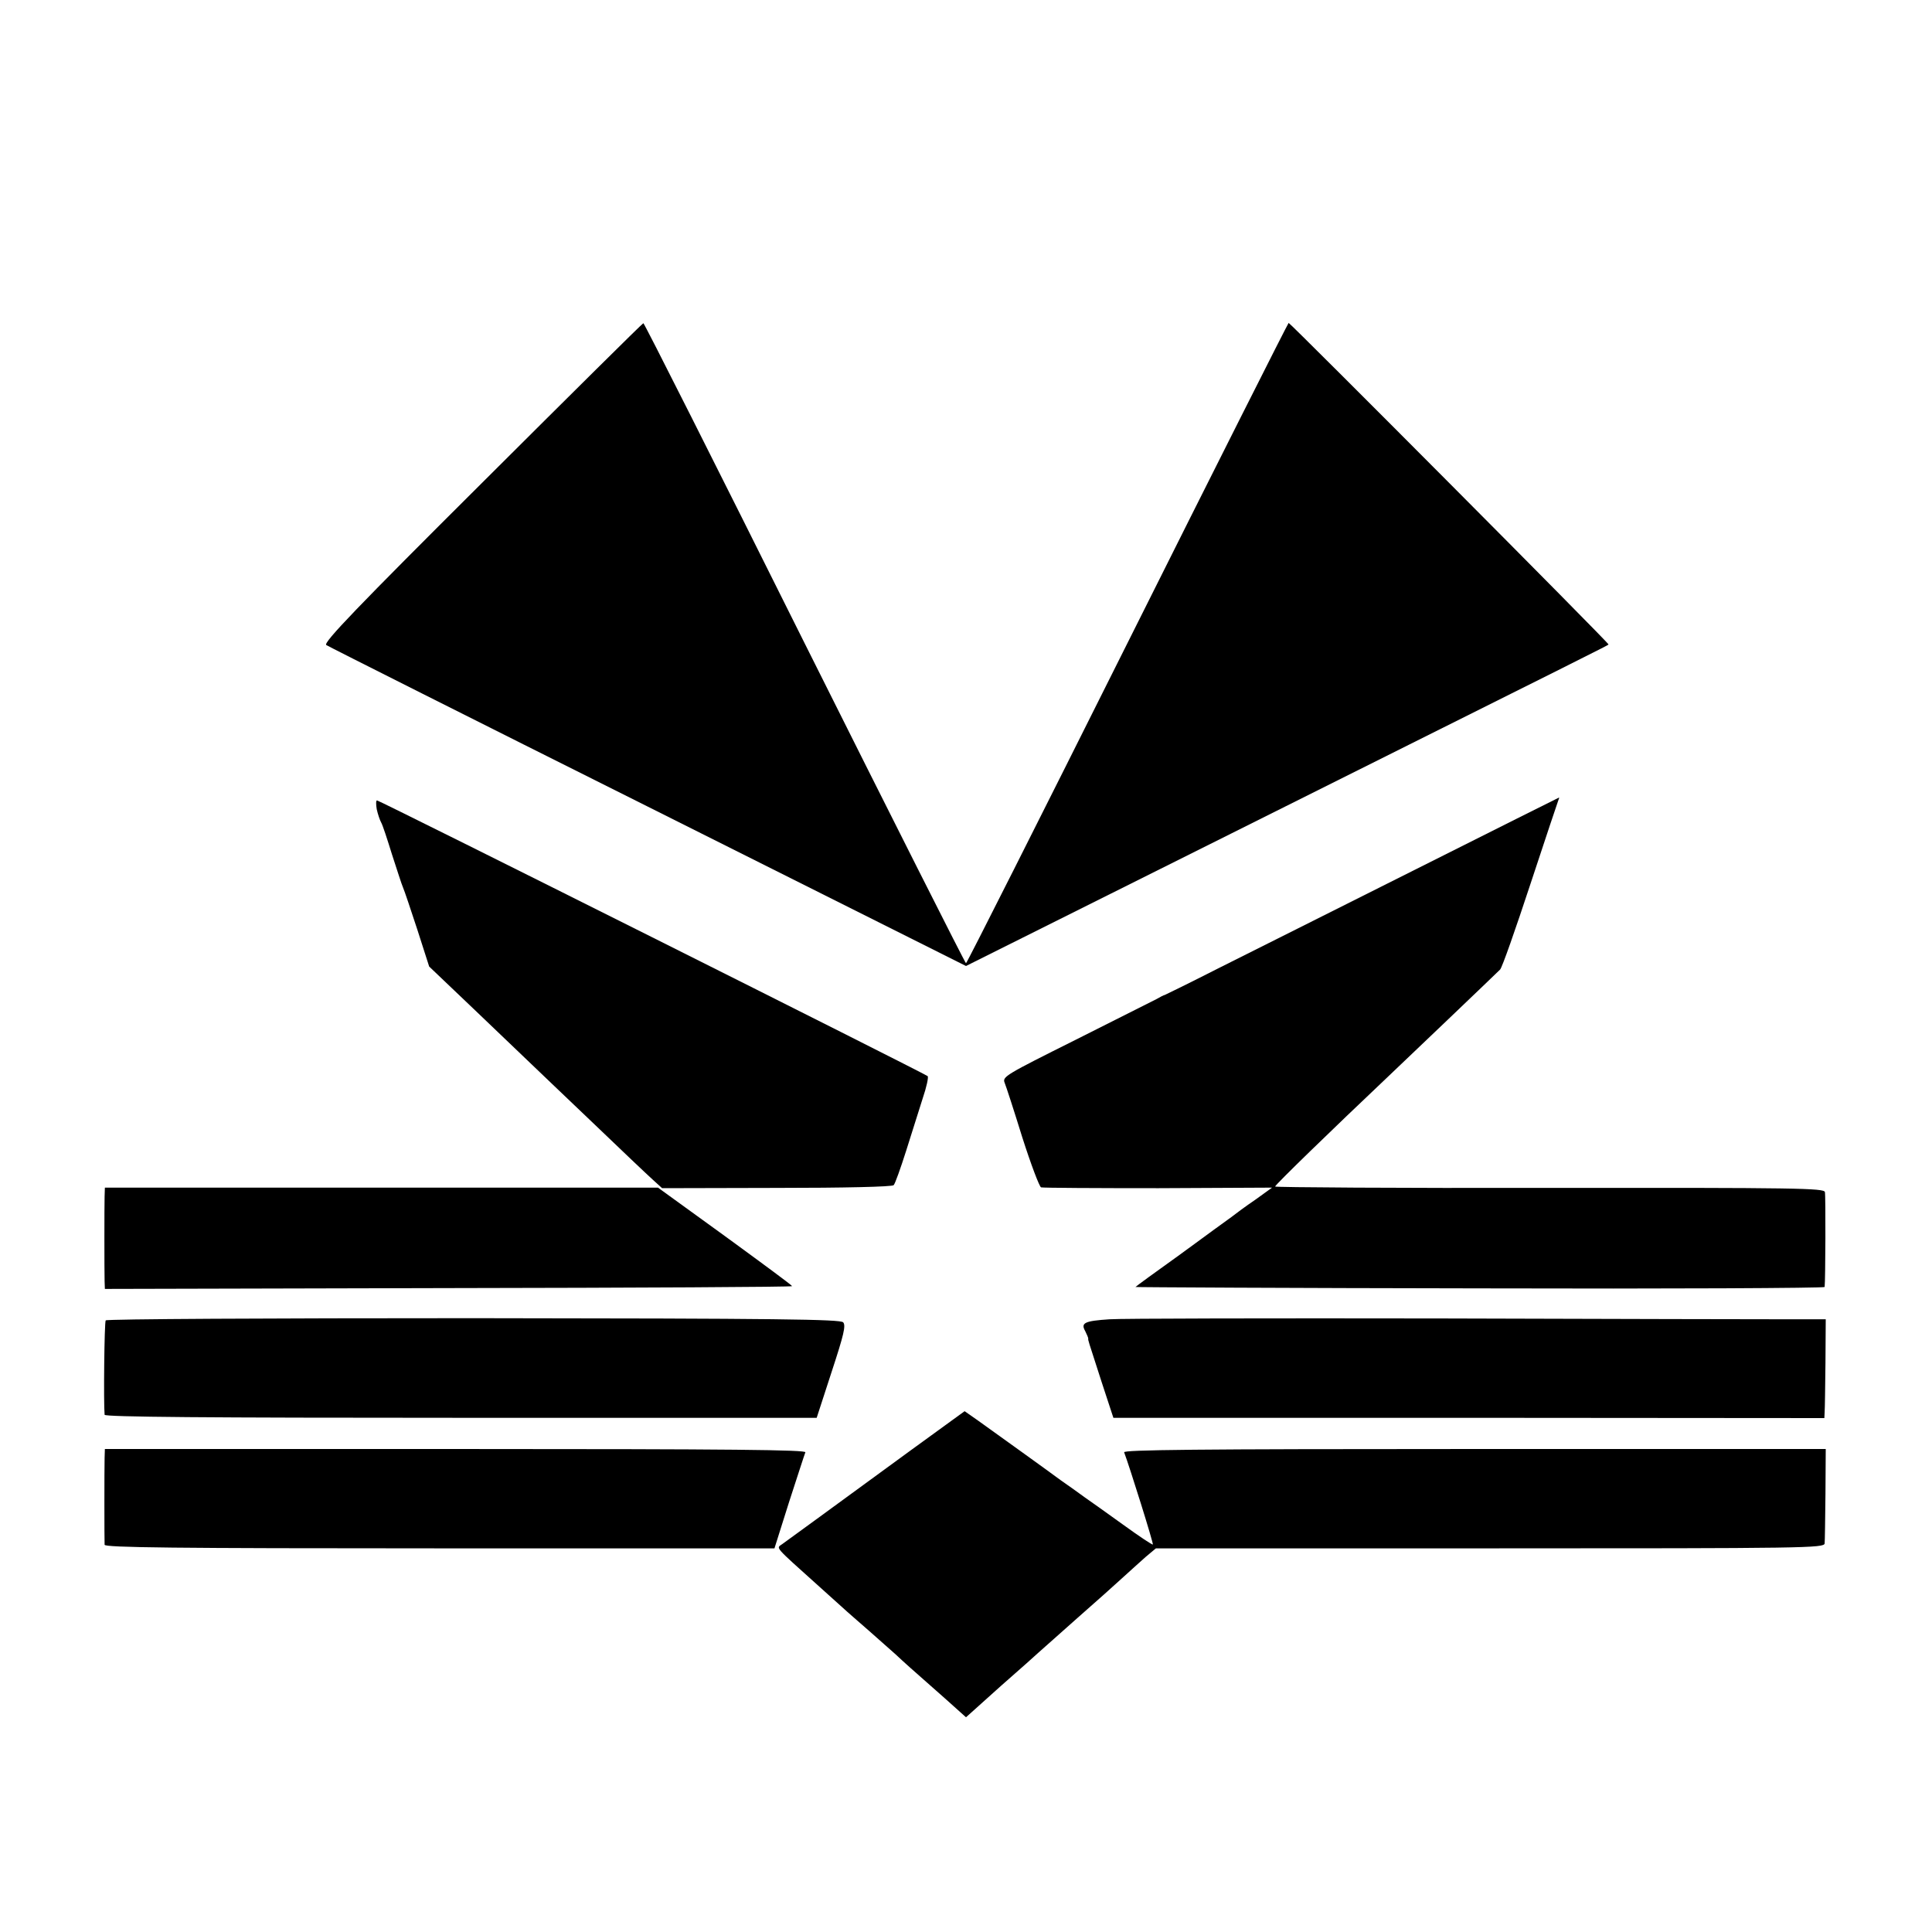
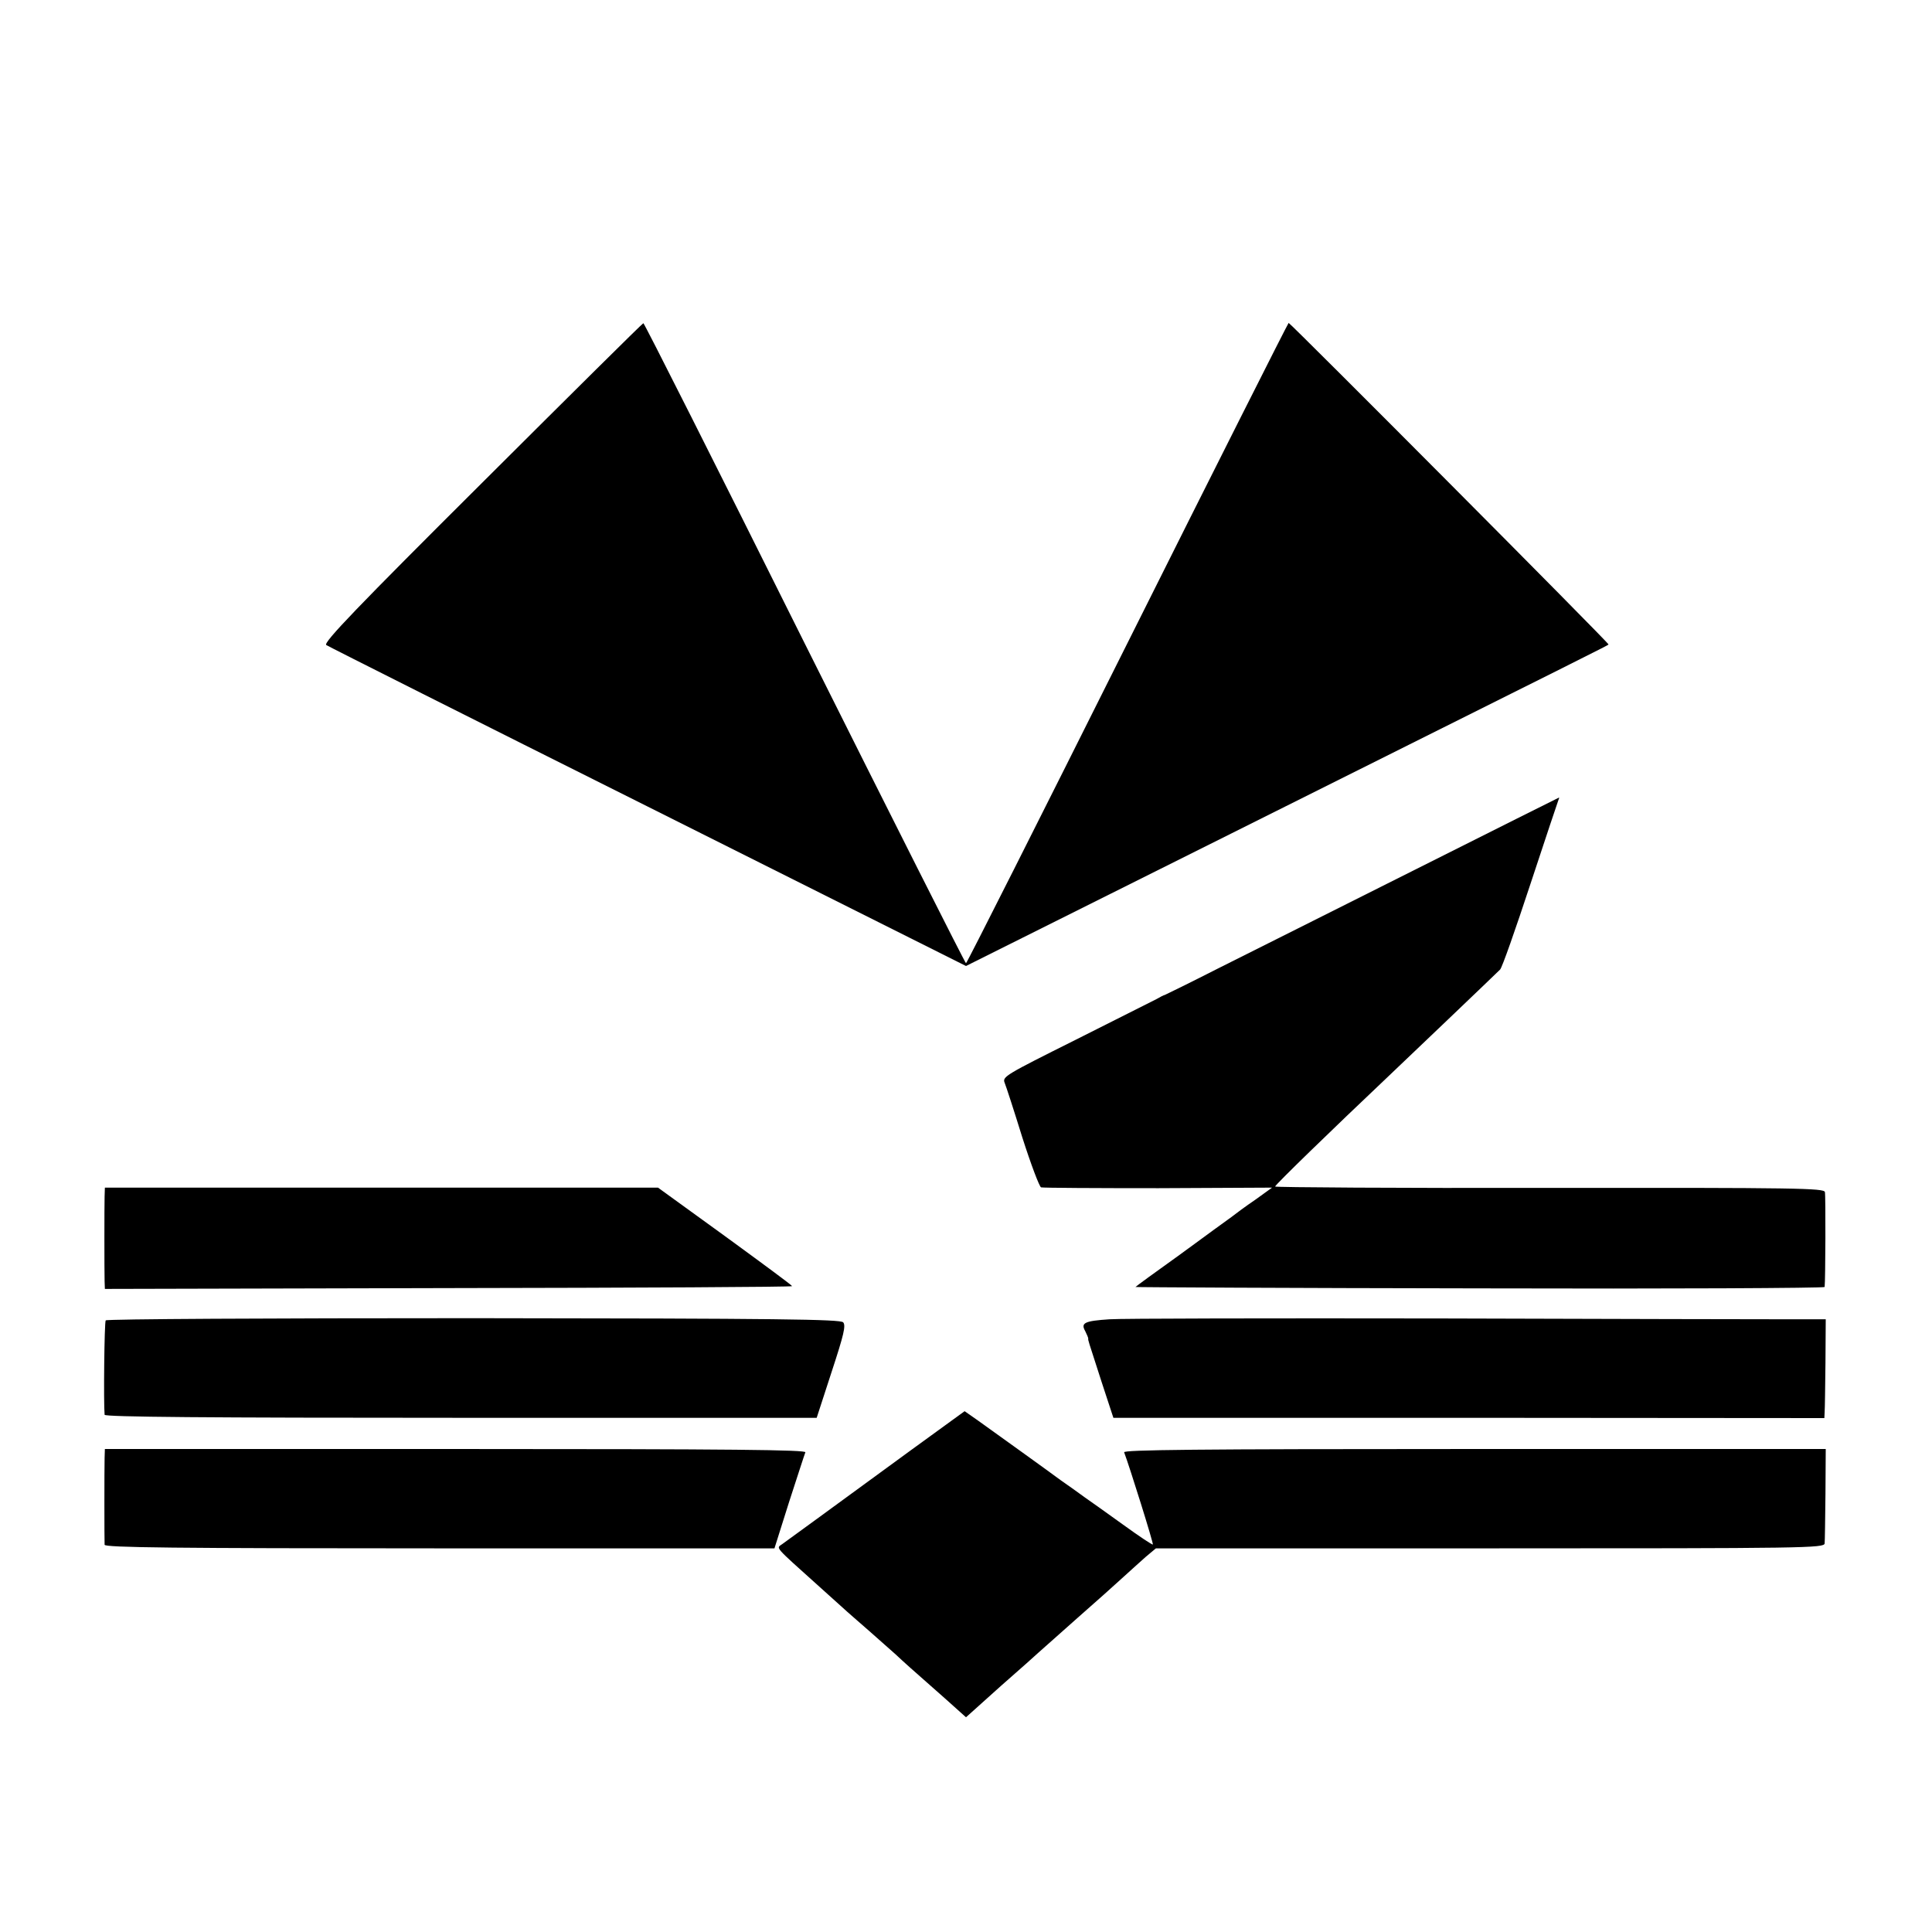
<svg xmlns="http://www.w3.org/2000/svg" version="1.0" width="700pt" height="700pt" viewBox="0 0 700 700" preserveAspectRatio="xMidYMid meet">
  <g transform="translate(0,700) scale(0.1,-0.1)" fill="#000000" stroke="none">
    <path d="M1747 5251 c-451 -449 -576 -579 -565 -588 7 -5 532 -269 1166 -586 l1152 -577 963 481 c1339 669 1362 680 1365 684 4 3 -1153 1165 -1159 1165 -2 0 -265 -522 -584 -1160 -319 -638 -582 -1160 -585 -1160 -3 0 -266 522 -585 1160 -318 638 -581 1160 -584 1159 -3 0 -266 -261 -584 -578z" />
    <path d="M5125 3848 c-286 -143 -605 -304 -710 -356 -104 -53 -192 -96 -195 -97 -3 0 -16 -7 -30 -15 -14 -7 -145 -73 -292 -147 -254 -127 -267 -134 -258 -156 5 -12 34 -101 64 -198 31 -97 62 -179 68 -181 7 -2 198 -3 425 -3 l412 2 -61 -44 c-34 -23 -73 -52 -87 -63 -14 -10 -98 -71 -185 -135 -88 -63 -161 -116 -162 -118 -1 -1 560 -4 1247 -5 687 -2 1249 1 1250 5 3 26 4 331 1 344 -3 14 -97 16 -998 15 -547 -1 -994 2 -994 5 0 6 204 204 410 399 57 54 384 366 405 387 7 6 56 146 110 310 54 164 100 301 102 306 2 4 3 7 1 7 -2 -1 -237 -118 -523 -262z" />
-     <path d="M1365 4068 c4 -18 11 -39 16 -48 5 -8 22 -60 39 -115 18 -55 35 -109 40 -120 5 -11 28 -80 52 -153 l43 -134 169 -161 c93 -89 186 -178 206 -197 20 -19 119 -114 220 -210 100 -96 197 -188 216 -205 l33 -30 416 1 c241 0 419 4 423 10 5 5 25 61 45 124 20 63 47 149 60 190 14 41 22 78 18 81 -9 9 -1986 999 -1995 999 -4 0 -4 -14 -1 -32z" />
    <path d="M379 2666 c-1 -37 -1 -269 0 -308 l1 -28 1245 3 c685 1 1245 4 1245 7 0 3 -110 84 -243 181 l-243 176 -1002 0 -1002 0 -1 -31z" />
    <path d="M383 2216 c-5 -7 -8 -299 -4 -342 1 -8 370 -11 1290 -11 l1290 0 54 166 c45 137 52 168 42 180 -11 11 -227 14 -1340 15 -739 0 -1329 -3 -1332 -8z" />
    <path d="M4020 2220 c-91 -6 -105 -13 -88 -43 6 -12 11 -24 11 -27 -1 -6 -2 -1 48 -156 l43 -131 1288 0 1288 -1 1 22 c1 11 2 92 3 179 l1 157 -135 0 c-74 0 -641 1 -1260 3 -619 1 -1159 0 -1200 -3z" />
    <path d="M3305 1749 c-316 -231 -449 -328 -470 -343 -23 -17 -35 -3 135 -156 52 -47 97 -87 100 -90 3 -3 39 -34 80 -70 41 -36 84 -74 96 -85 23 -22 61 -56 177 -158 l77 -69 127 114 c71 62 130 115 133 118 3 3 64 57 135 120 72 63 150 133 175 156 25 23 61 55 81 73 l37 31 1211 0 c1146 0 1211 1 1212 18 1 9 2 90 3 180 l1 162 -1274 0 c-1014 0 -1272 -3 -1268 -12 20 -53 107 -331 104 -334 -2 -2 -50 30 -108 72 -57 41 -120 86 -139 99 -19 14 -58 42 -87 62 -50 37 -199 144 -298 215 l-50 35 -190 -138z" />
    <path d="M379 1718 c-1 -38 -1 -297 0 -315 1 -10 251 -13 1214 -13 l1213 0 53 168 c30 92 56 173 59 180 3 9 -254 12 -1267 12 l-1271 0 -1 -32z" />
  </g>
</svg>